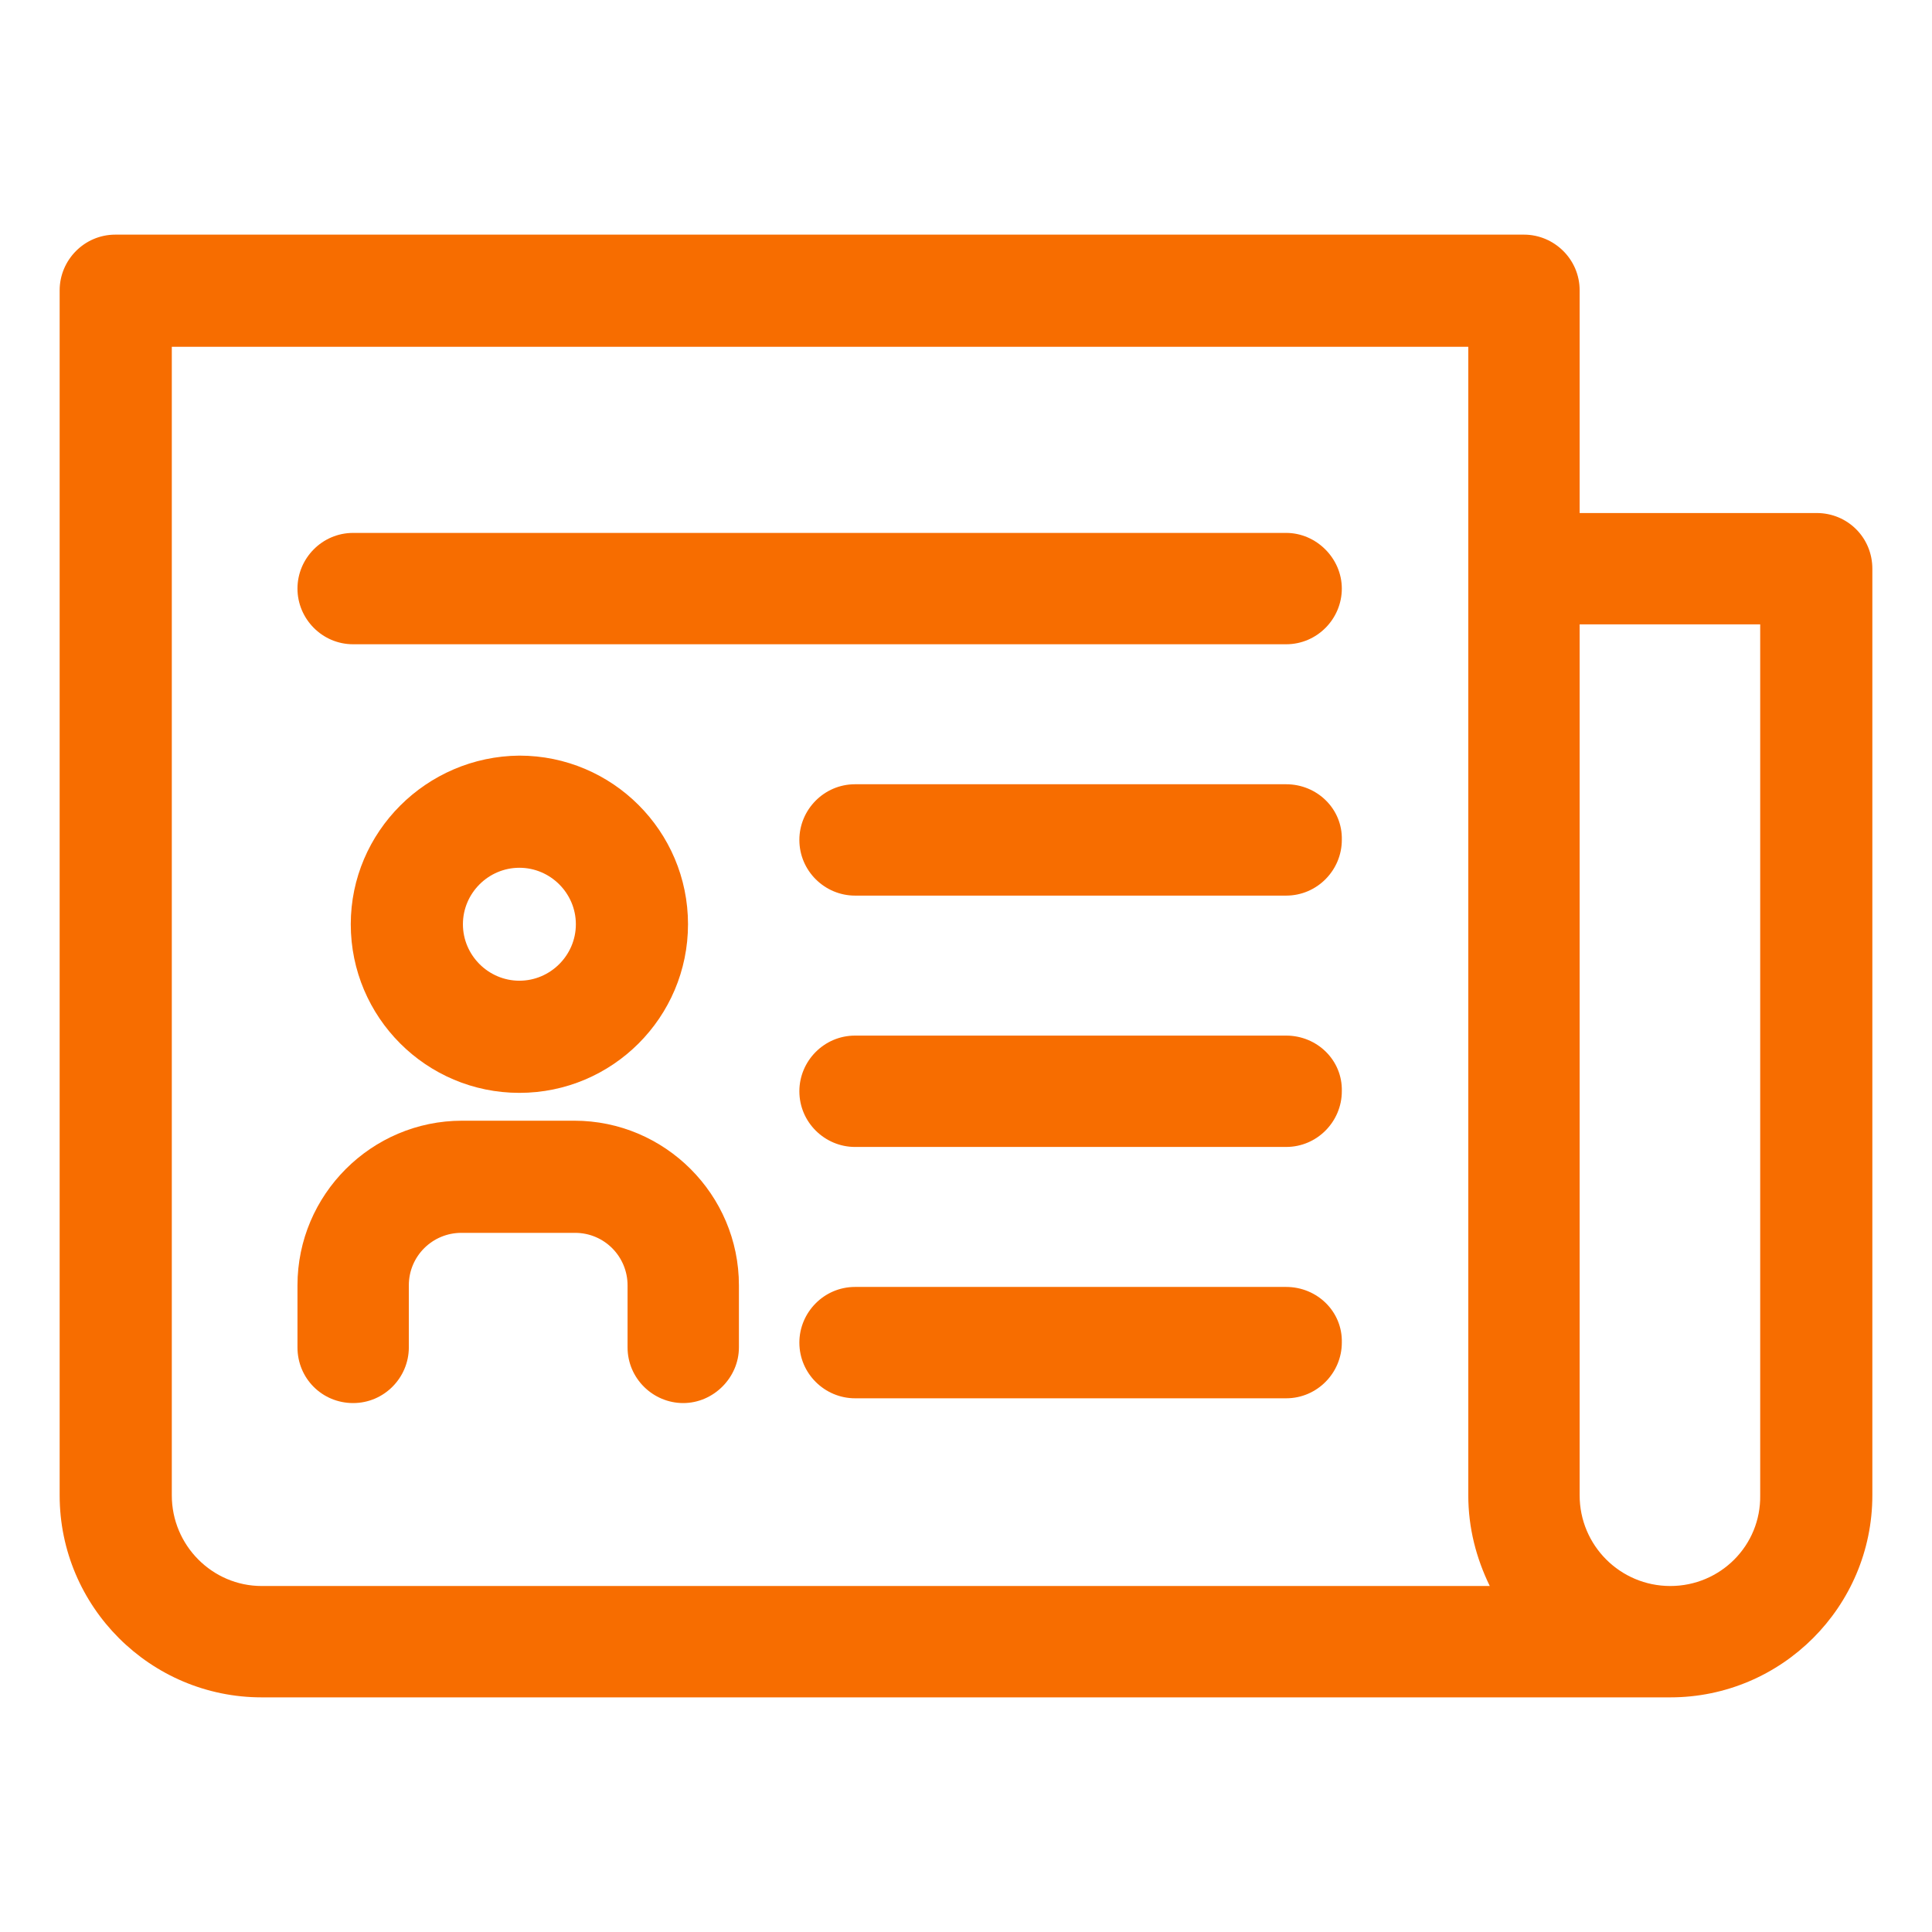
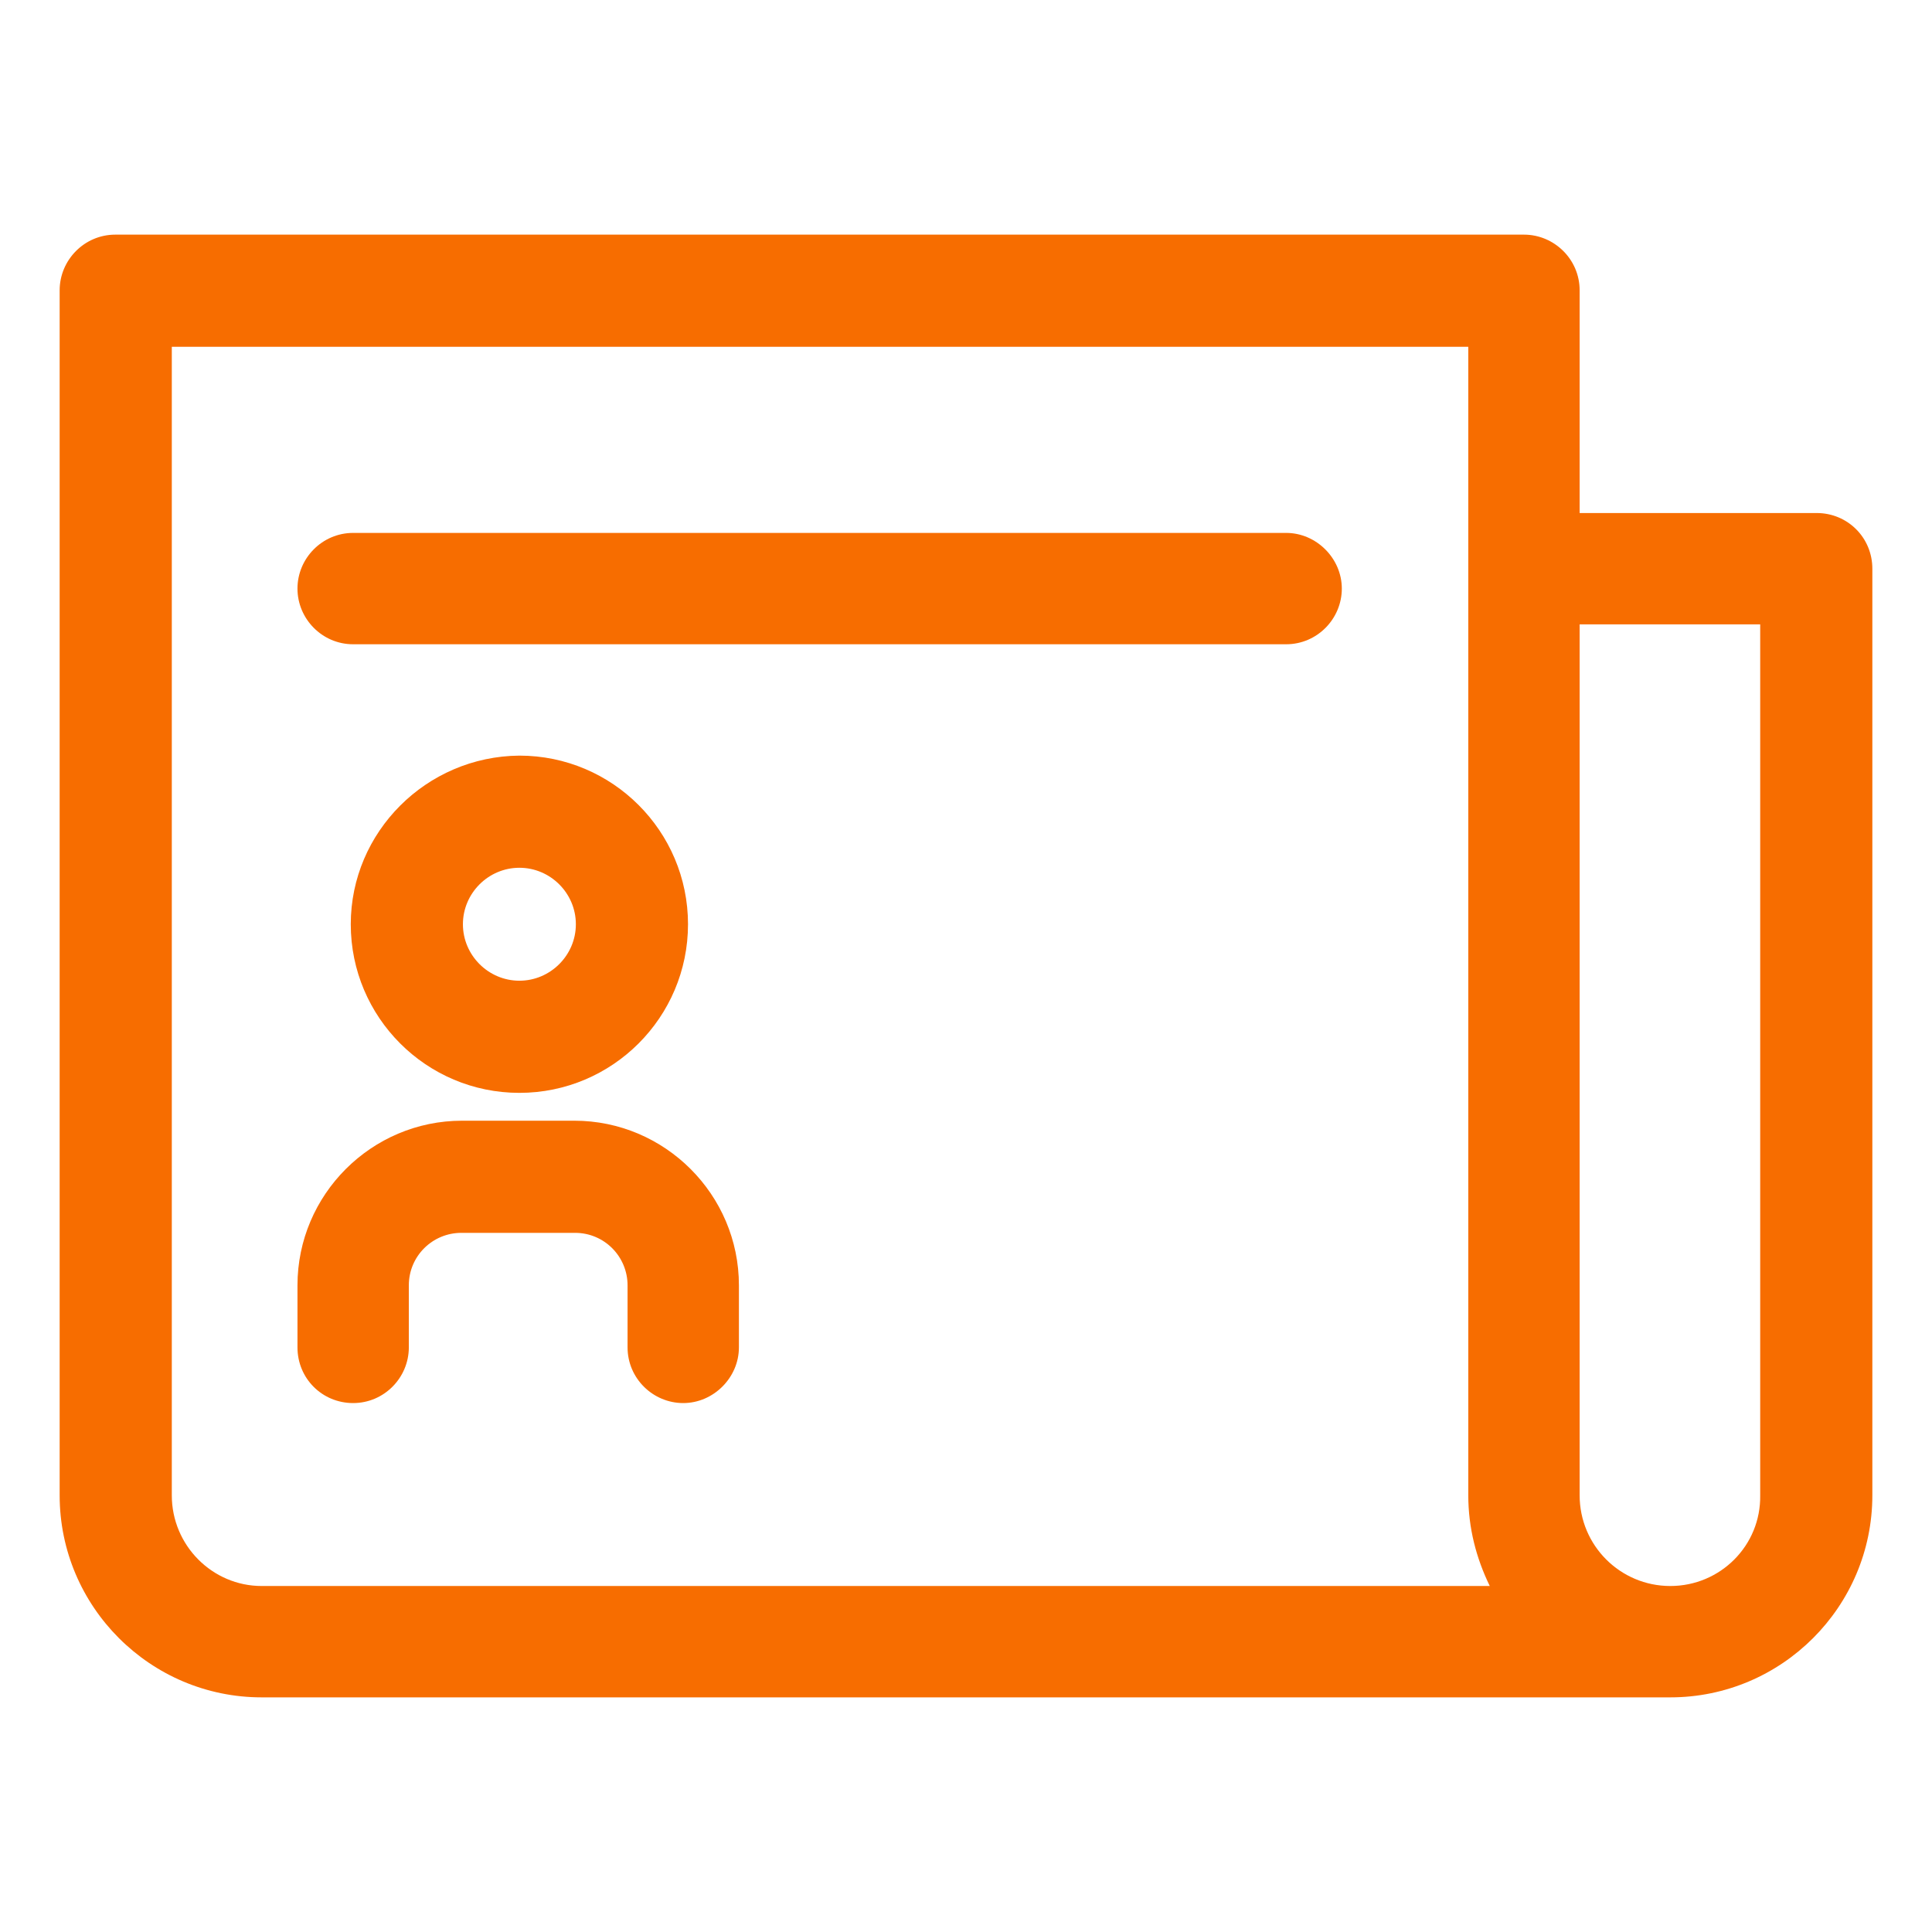
<svg xmlns="http://www.w3.org/2000/svg" id="Capa_1" x="0" y="0" version="1.1" viewBox="0 0 242.9 242.9" style="enable-background:new 0 0 242.9 242.9" xml:space="preserve">
  <style type="text/css">.st0{fill:#f76d00}</style>
  <g>
    <path d="M228.4,64.5h-29.8V36.5c0-3.9-3.2-7-7-7H14.5c-3.9,0-7,3.2-7,7V188c0,14,11.4,25.4,25.4,25.4H210 c14,0,25.4-11.4,25.4-25.4V71.5C235.4,67.6,232.3,64.5,228.4,64.5z M21.6,188V43.6h163v27.9V188c0,4.1,1,7.9,2.7,11.4H32.9 C26.7,199.4,21.6,194.3,21.6,188z M210,199.4c-6.3,0-11.4-5.1-11.4-11.4V78.5h22.7V188C221.4,194.3,216.3,199.4,210,199.4z" class="st0" />
    <path d="M44.4,81h117.3c3.9,0,7-3.2,7-7s-3.2-7-7-7H44.4c-3.9,0-7,3.2-7,7S40.5,81,44.4,81z" class="st0" />
    <path d="M44.1,116.2c0,11.7,9.5,21.2,21.2,21.2c11.7,0,21.2-9.5,21.2-21.2c0-11.7-9.5-21.2-21.2-21.2 C53.6,95.1,44.1,104.6,44.1,116.2z M72.4,116.2c0,3.9-3.2,7.1-7.1,7.1c-3.9,0-7.1-3.2-7.1-7.1c0-3.9,3.2-7.1,7.1-7.1 C69.2,109.1,72.4,112.3,72.4,116.2z" class="st0" />
    <path d="M44.4,176.4c3.9,0,7-3.2,7-7v-7.8c0-3.7,3-6.6,6.6-6.6h14.3c3.7,0,6.6,3,6.6,6.6v7.8c0,3.9,3.2,7,7,7 s7-3.2,7-7v-7.8c0-11.4-9.3-20.7-20.7-20.7H58.1c-11.4,0-20.7,9.3-20.7,20.7v7.8C37.4,173.3,40.5,176.4,44.4,176.4z" class="st0" />
-     <path d="M161.7,98.6h-54.2c-3.9,0-7,3.2-7,7c0,3.9,3.2,7,7,7h54.2c3.9,0,7-3.2,7-7C168.8,101.7,165.6,98.6,161.7,98.6z" class="st0" />
-     <path d="M161.7,161.8h-54.2c-3.9,0-7,3.2-7,7c0,3.9,3.2,7,7,7h54.2c3.9,0,7-3.2,7-7 C168.8,164.9,165.6,161.8,161.7,161.8z" class="st0" />
-     <path d="M161.7,130.2h-54.2c-3.9,0-7,3.2-7,7c0,3.9,3.2,7,7,7h54.2c3.9,0,7-3.2,7-7 C168.8,133.3,165.6,130.2,161.7,130.2z" class="st0" />
  </g>
</svg>